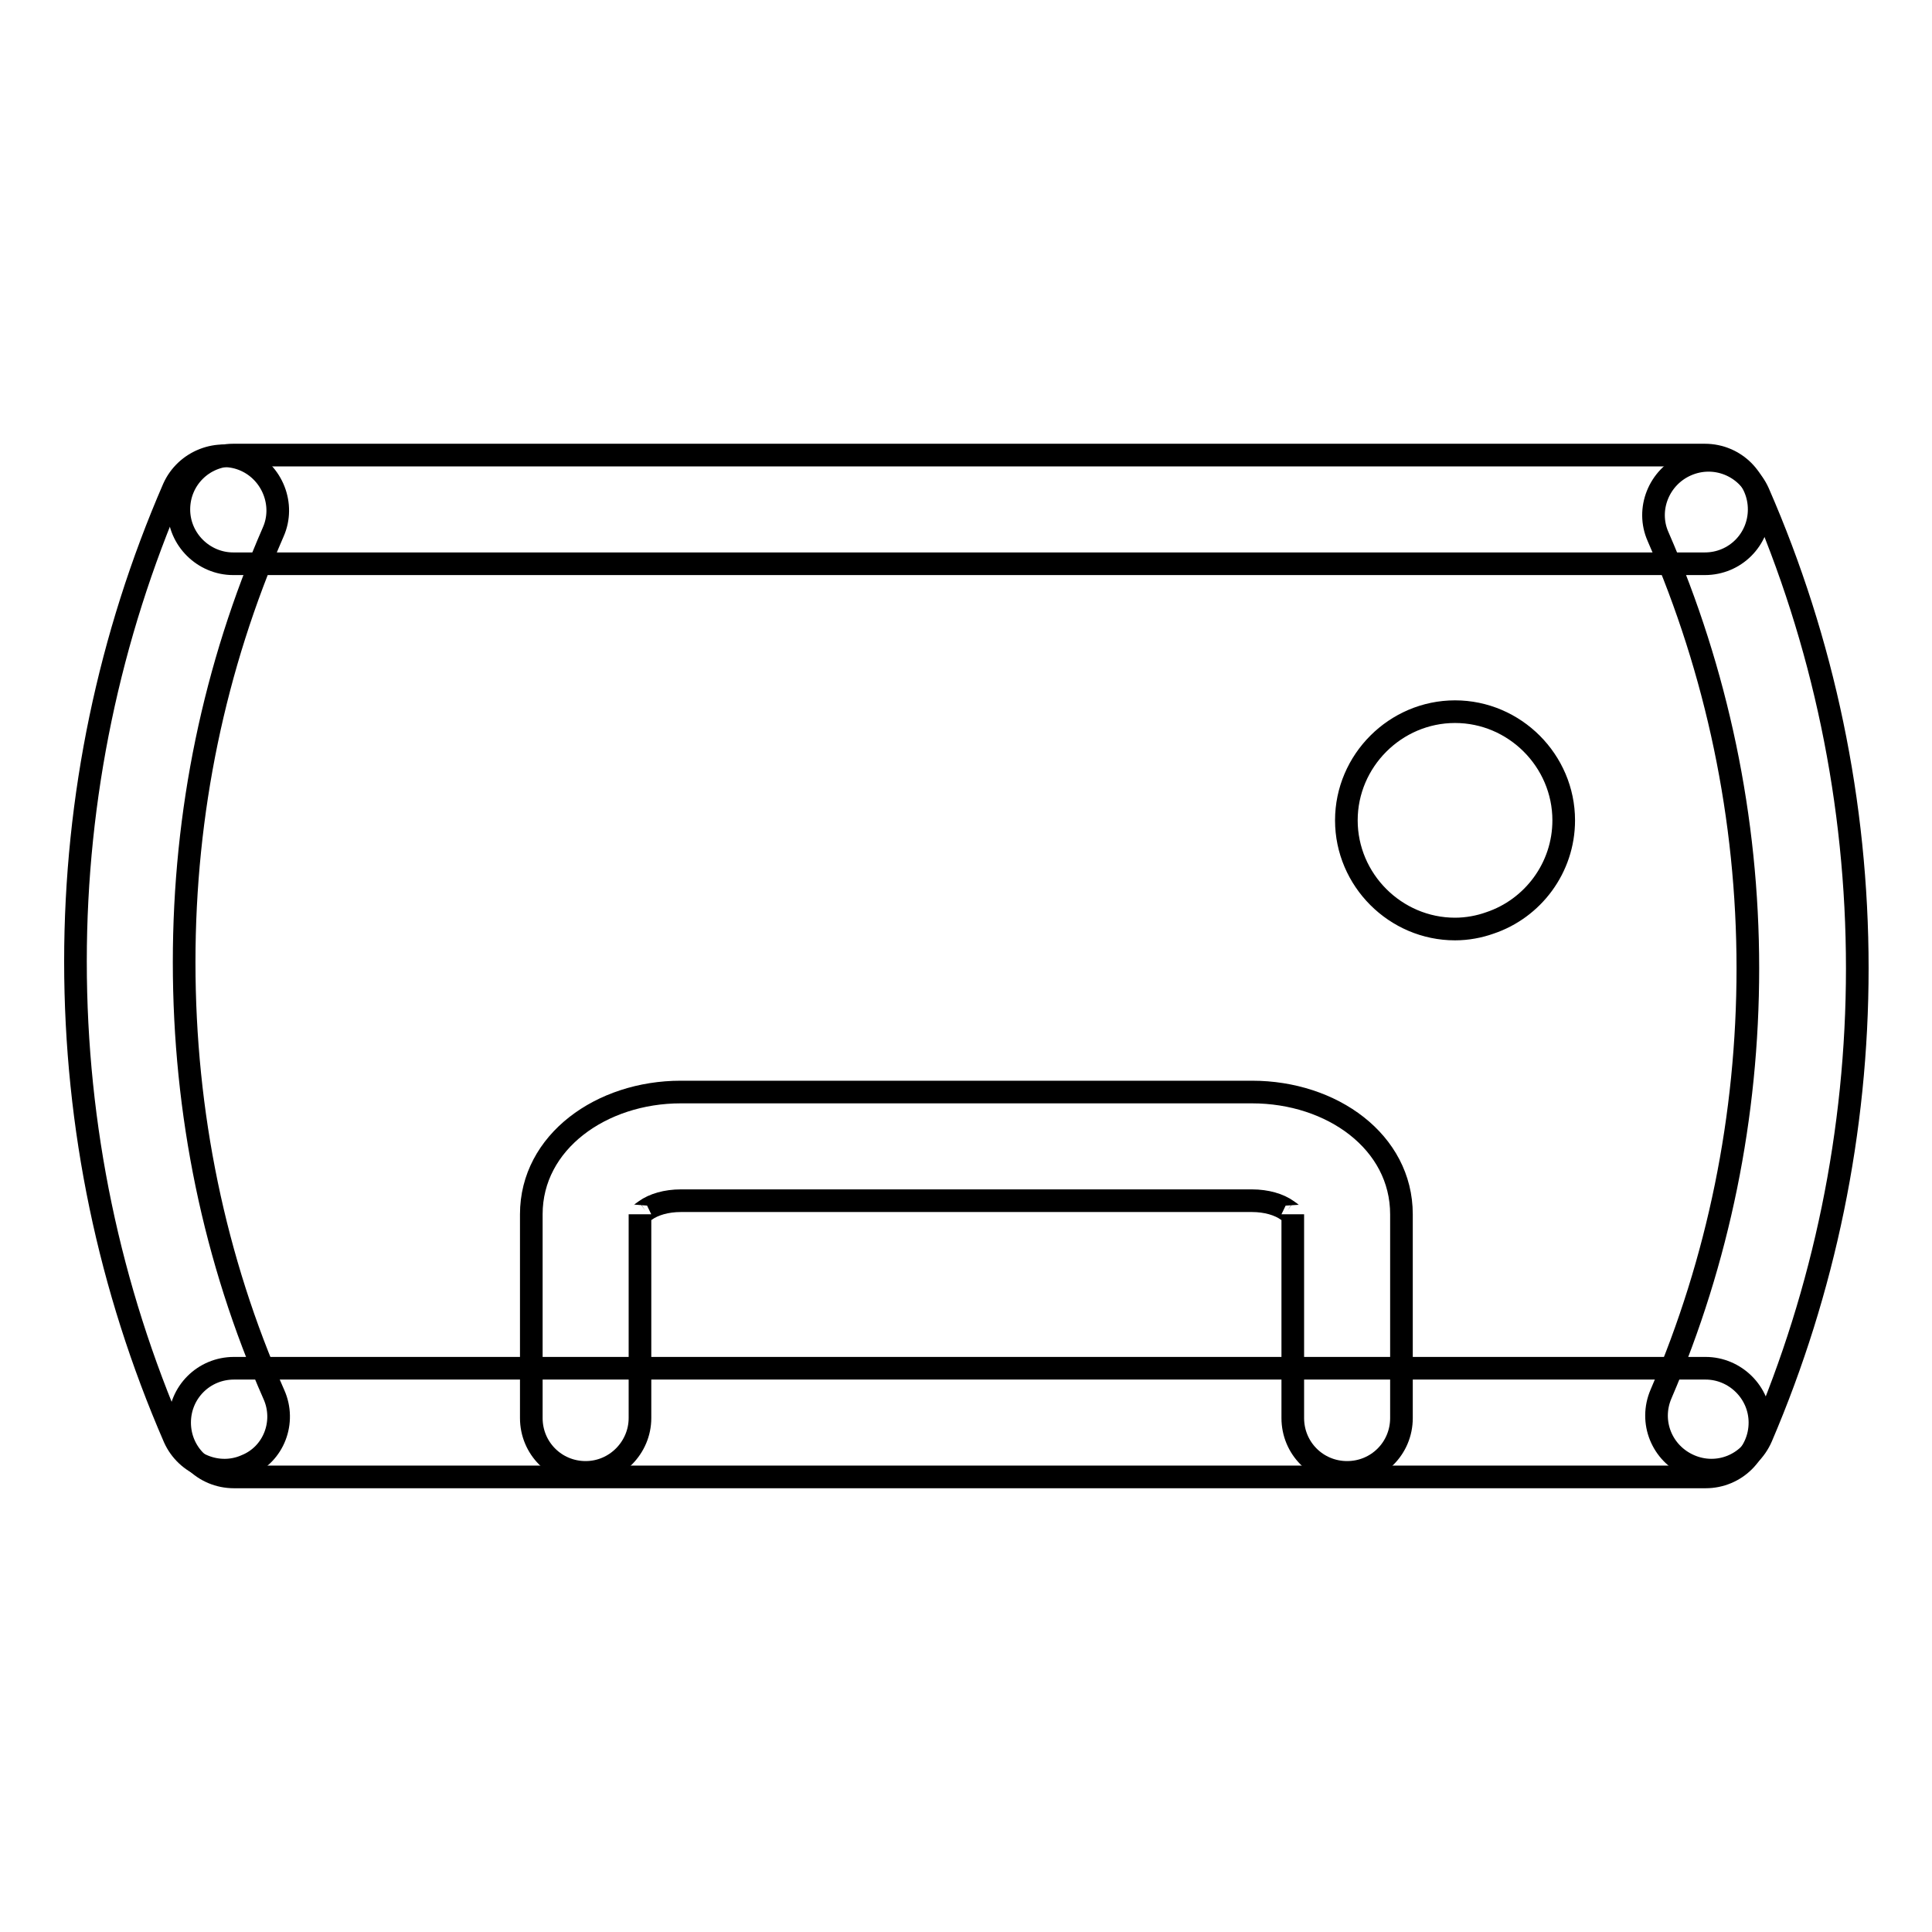
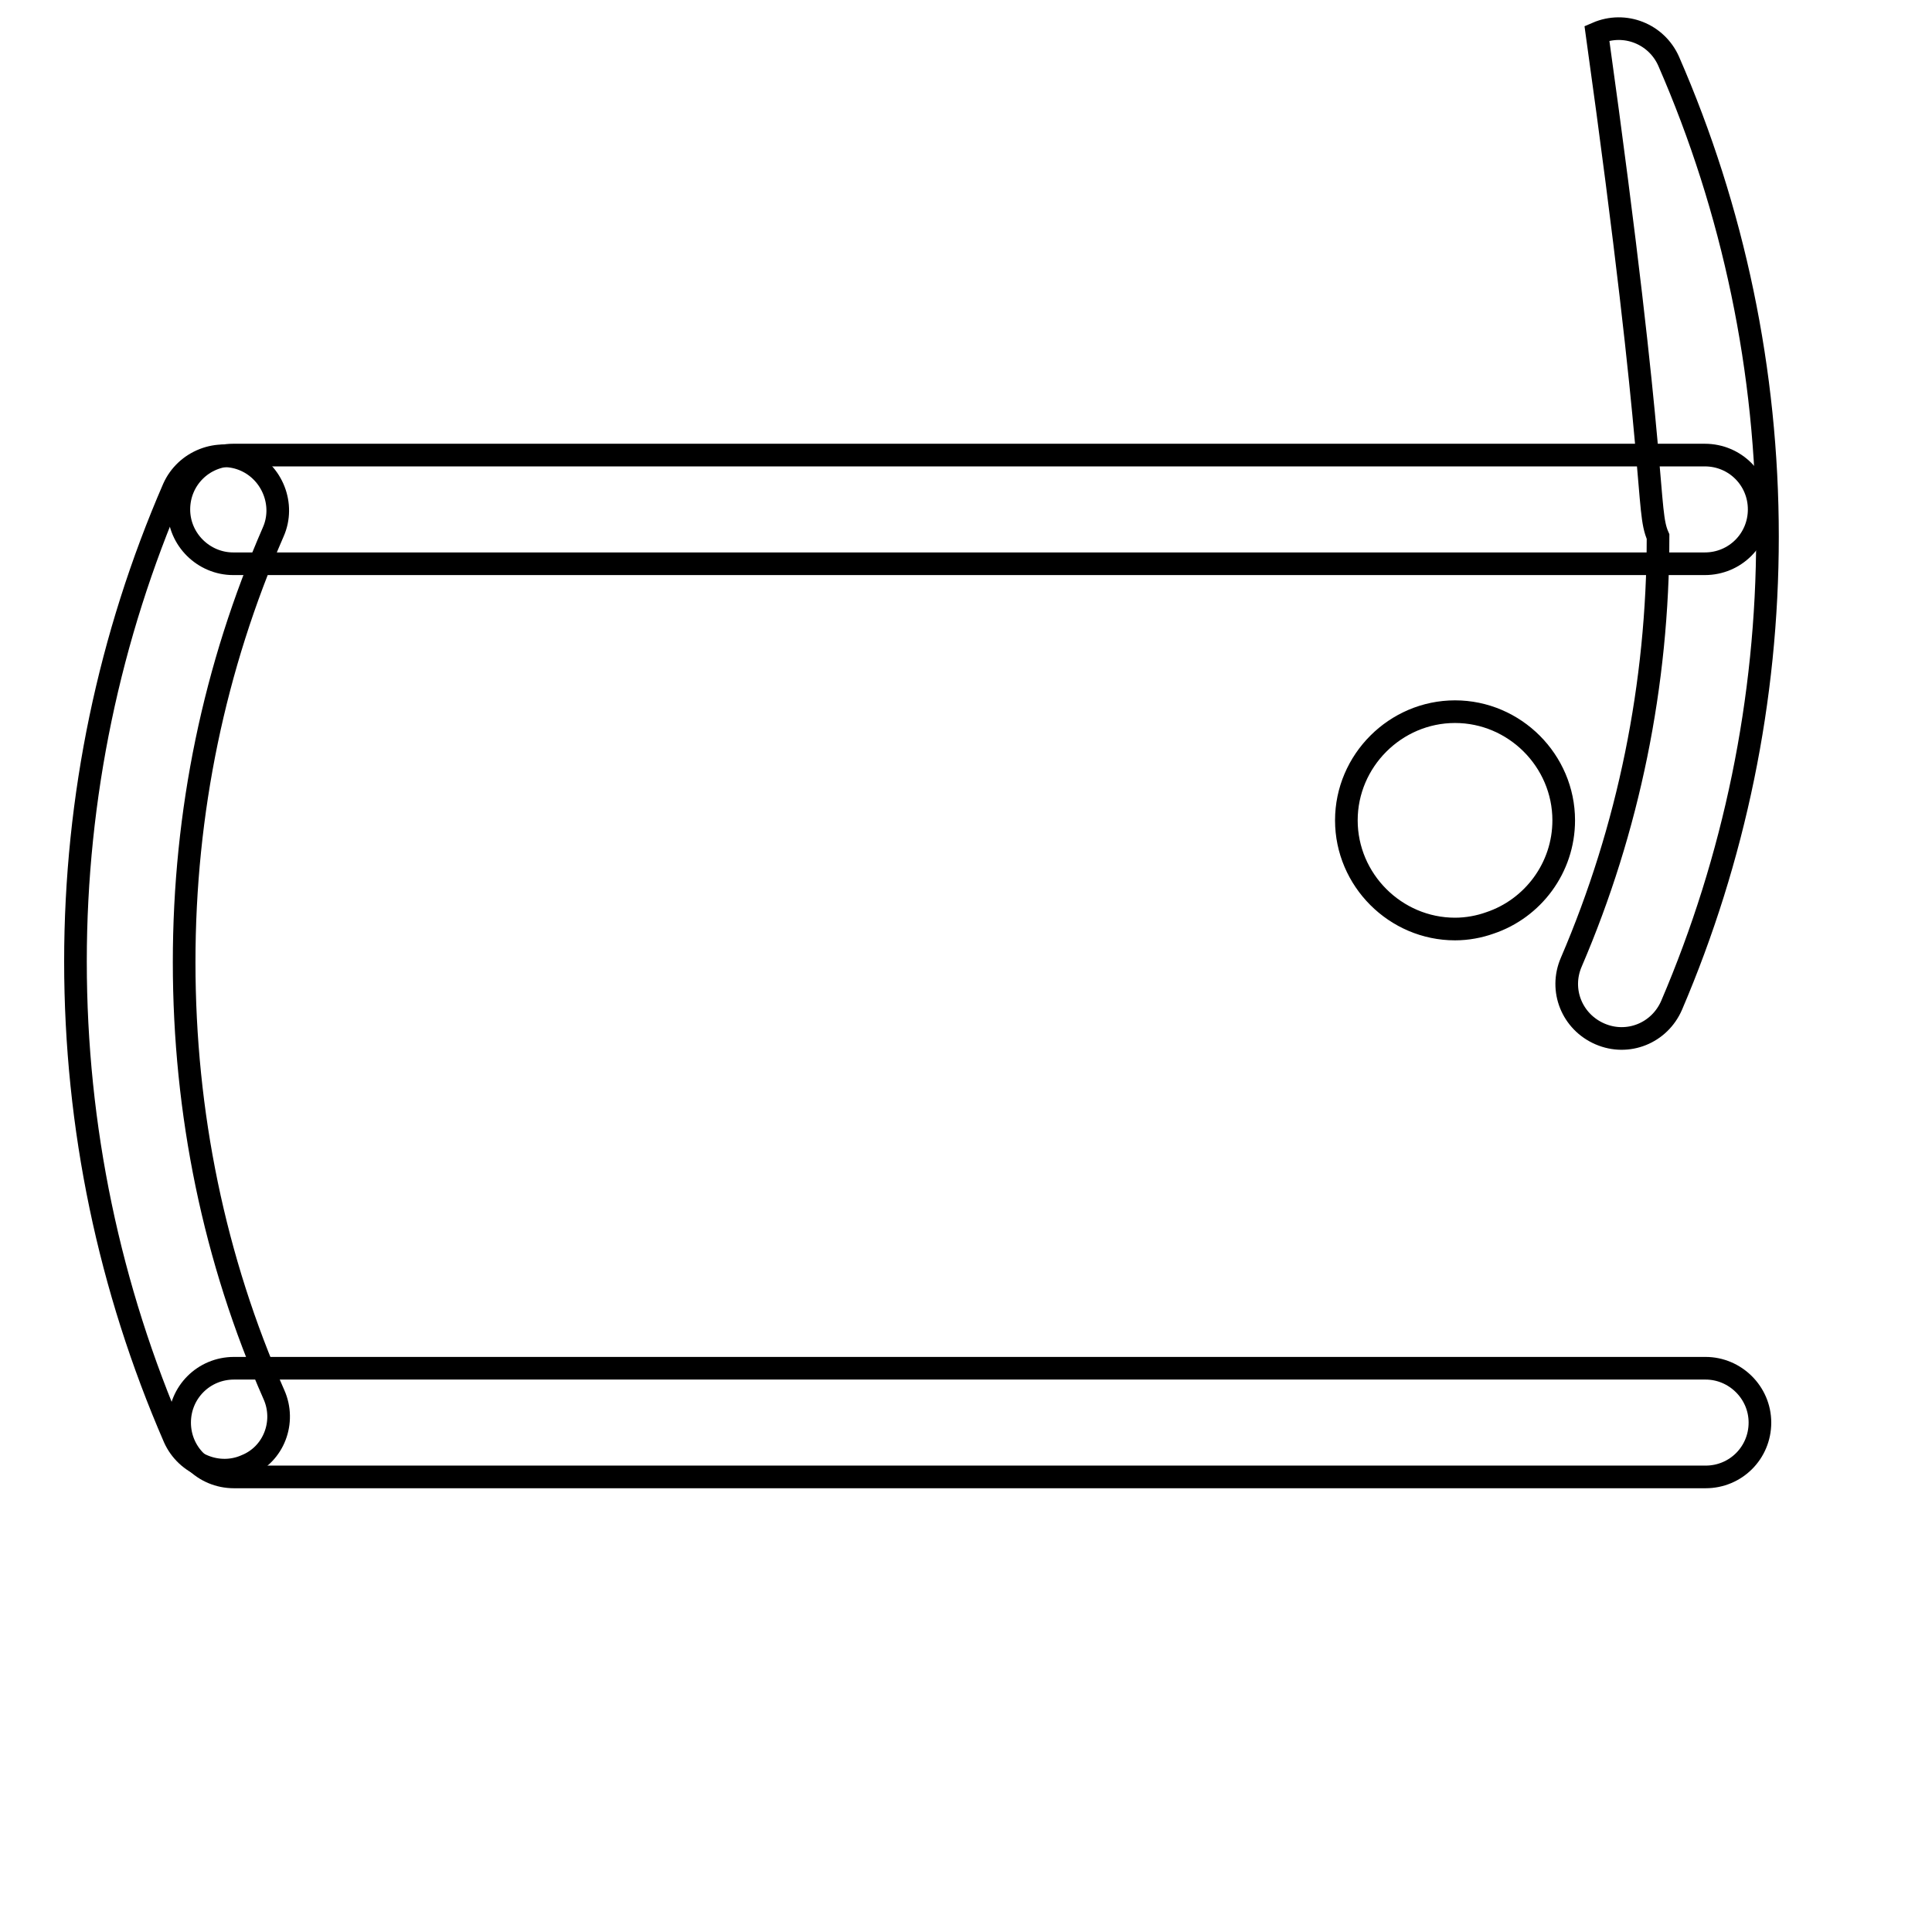
<svg xmlns="http://www.w3.org/2000/svg" version="1.1" x="0px" y="0px" viewBox="0 0 256 256" enable-background="new 0 0 256 256" xml:space="preserve">
  <g>
    <g>
      <path stroke-width="3" fill-opacity="0" stroke="#000000" d="M226,181.3h-195c-4,0-7.2,3.2-7.2,7.2c0,4,3.2,7.2,7.2,7.2h195c4,0,7.2-3.2,7.2-7.2C233.2,184.5,229.9,181.3,226,181.3L226,181.3z M30.9,74.7h195c4,0,7.2-3.2,7.2-7.2c0-4-3.2-7.2-7.2-7.2h-195c-4,0-7.2,3.2-7.2,7.2C23.7,71.5,27,74.7,30.9,74.7L30.9,74.7z" />
-       <path stroke-width="3" fill-opacity="0" stroke="#000000" d="M36.3,184.8c-7.9-17.9-11.9-37.3-11.9-57.3c0-19.9,4-39.1,11.8-57c1.6-3.6-0.1-7.9-3.7-9.5c-3.6-1.6-7.9,0.1-9.5,3.7c-8.5,19.6-13,40.9-13,62.7c0,22,4.5,43.3,13.1,63.1c1.6,3.6,5.9,5.3,9.5,3.7C36.3,192.7,37.9,188.4,36.3,184.8L36.3,184.8z M219.7,71.1c7.8,17.9,11.9,37.3,11.9,57.2c0,19.6-3.9,38.7-11.5,56.4c-1.6,3.7,0.1,7.9,3.8,9.5c3.7,1.6,7.9-0.1,9.5-3.8c8.3-19.4,12.7-40.5,12.7-62.1c0-21.9-4.5-43.3-13.1-63c-1.6-3.6-5.8-5.3-9.5-3.7C219.8,63.2,218.1,67.5,219.7,71.1L219.7,71.1z" />
-       <path stroke-width="3" fill-opacity="0" stroke="#000000" d="M84.8,187.9v-27c0,0.1,0.1-0.1,0.7-0.5c1.1-0.8,2.8-1.3,4.7-1.3h75.7c1.9,0,3.6,0.5,4.7,1.3c0.6,0.4,0.7,0.6,0.7,0.5v27c0,4,3.2,7.2,7.2,7.2c4,0,7.2-3.2,7.2-7.2v-27c0-9.6-9.2-16.2-19.8-16.2H90.2c-10.5,0-19.8,6.6-19.8,16.2v27c0,4,3.2,7.2,7.2,7.2C81.6,195.1,84.8,191.8,84.8,187.9L84.8,187.9z" />
+       <path stroke-width="3" fill-opacity="0" stroke="#000000" d="M36.3,184.8c-7.9-17.9-11.9-37.3-11.9-57.3c0-19.9,4-39.1,11.8-57c1.6-3.6-0.1-7.9-3.7-9.5c-3.6-1.6-7.9,0.1-9.5,3.7c-8.5,19.6-13,40.9-13,62.7c0,22,4.5,43.3,13.1,63.1c1.6,3.6,5.9,5.3,9.5,3.7C36.3,192.7,37.9,188.4,36.3,184.8L36.3,184.8z M219.7,71.1c0,19.6-3.9,38.7-11.5,56.4c-1.6,3.7,0.1,7.9,3.8,9.5c3.7,1.6,7.9-0.1,9.5-3.8c8.3-19.4,12.7-40.5,12.7-62.1c0-21.9-4.5-43.3-13.1-63c-1.6-3.6-5.8-5.3-9.5-3.7C219.8,63.2,218.1,67.5,219.7,71.1L219.7,71.1z" />
      <path stroke-width="3" fill-opacity="0" stroke="#000000" d="M192.8,123.1c1.6,0,3.2-0.3,4.6-0.8c5.7-1.9,9.8-7.3,9.8-13.6c0-7.9-6.5-14.4-14.4-14.4c-7.9,0-14.4,6.5-14.4,14.4C178.4,116.6,184.9,123.1,192.8,123.1z" />
    </g>
  </g>
</svg>